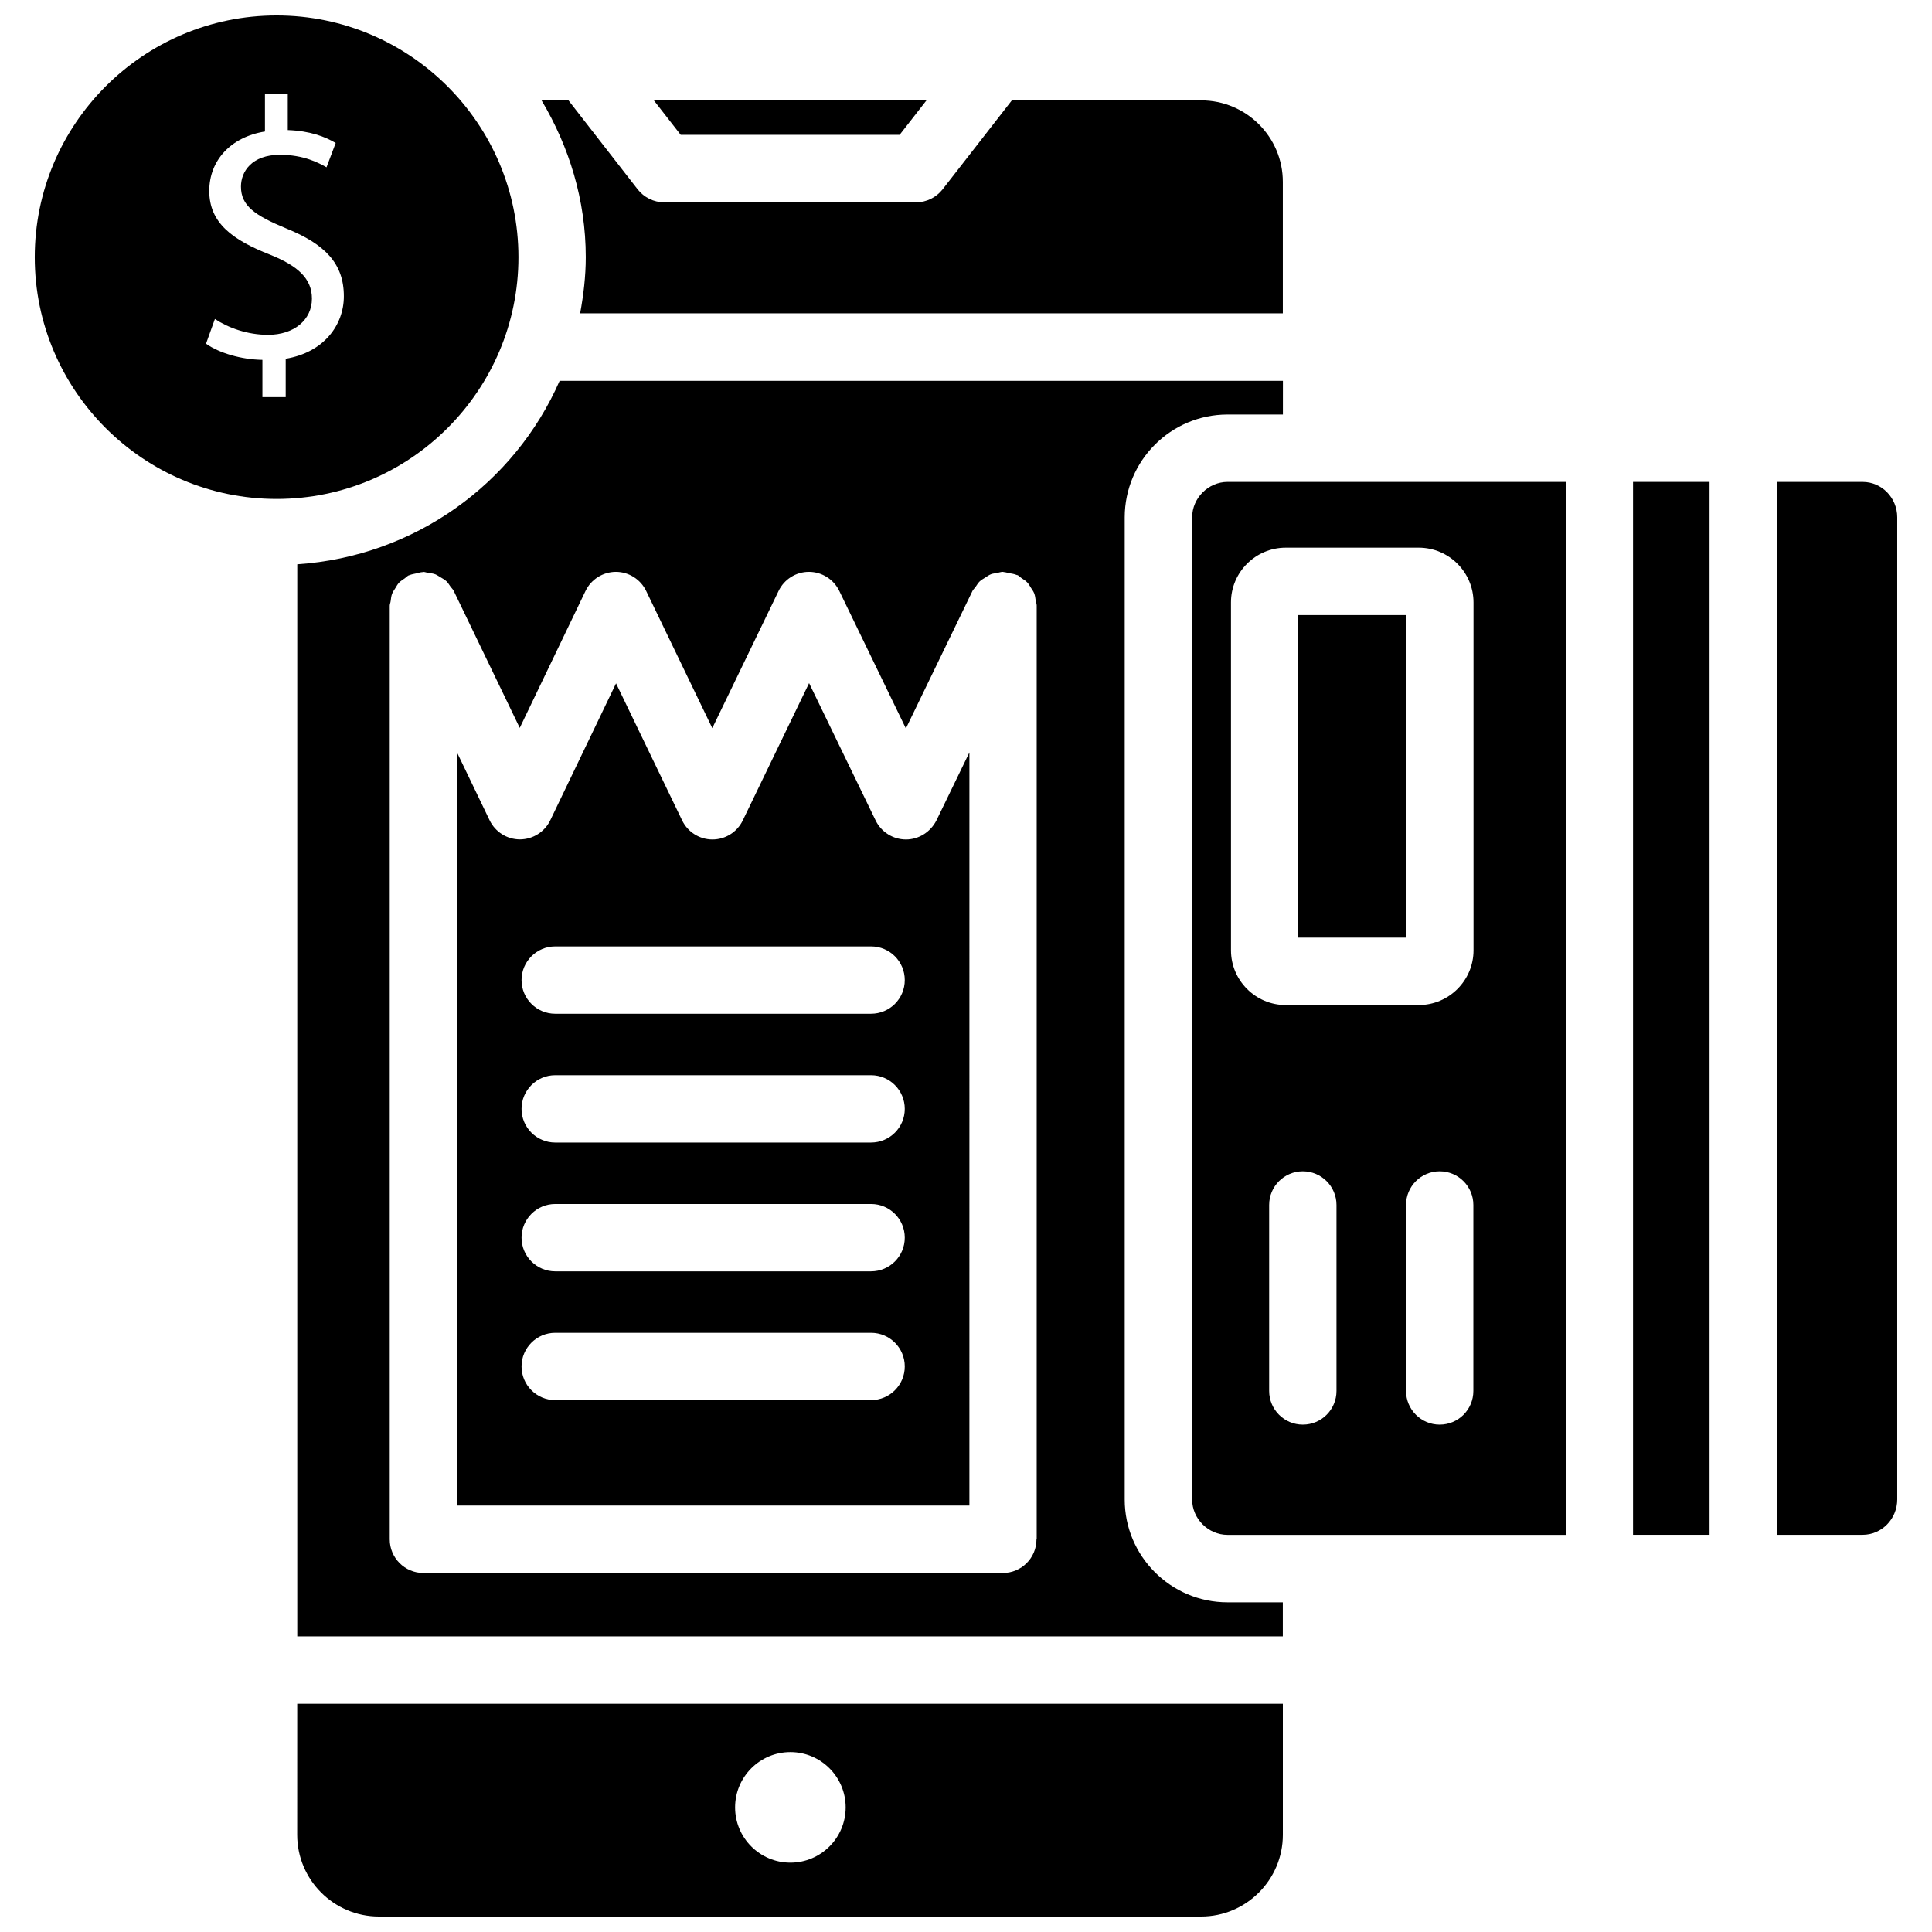
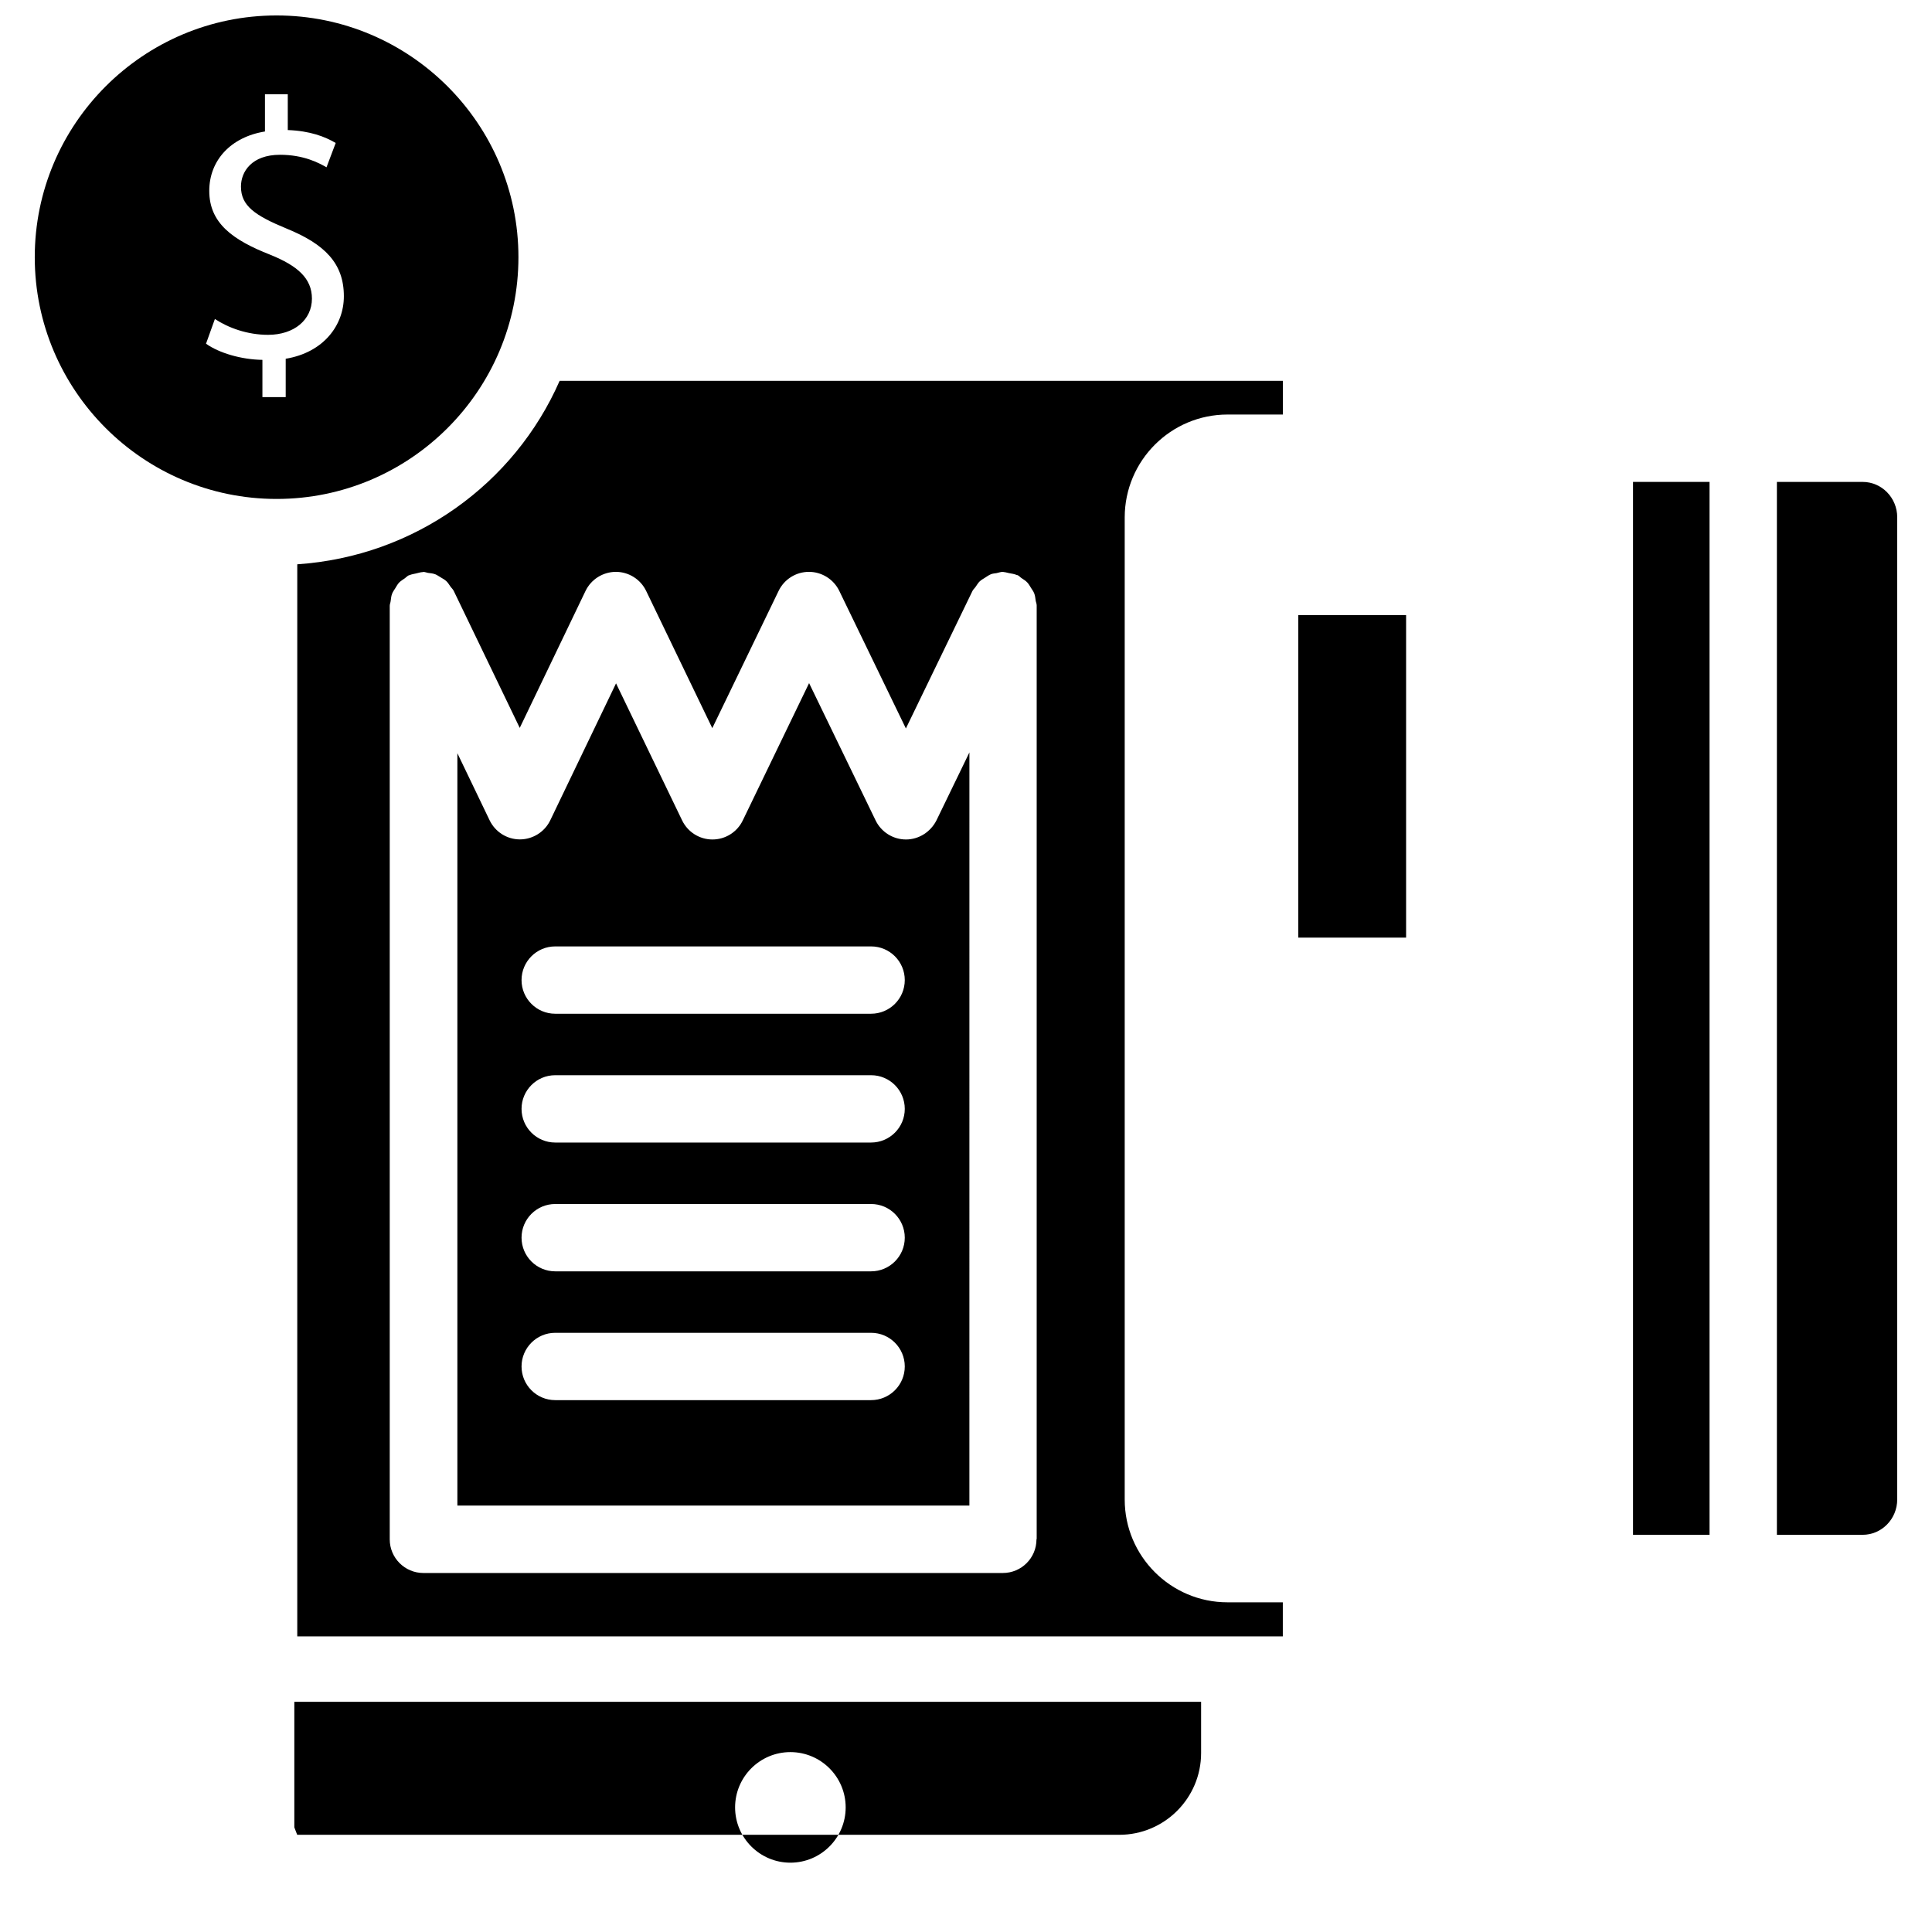
<svg xmlns="http://www.w3.org/2000/svg" width="800px" height="800px" version="1.1" viewBox="144 144 512 512">
  <defs>
    <clipPath id="b">
      <path d="m222 595h262v56.902h-262z" />
    </clipPath>
    <clipPath id="a">
      <path d="m153 148.09h129v128.91h-129z" />
    </clipPath>
  </defs>
  <path d="m384.09 366.47c-3.422 0-6.551-1.973-8.039-5.039l-17.633-36.398-17.57 36.379c-1.492 3.106-4.617 5.059-8.039 5.059-3.441 0-6.551-1.973-8.039-5.059l-17.512-36.316-17.422 36.273c-1.492 3.106-4.617 5.059-8.039 5.082-3.441 0-6.551-1.973-8.039-5.059l-8.547-17.781v199.38h135.69l0.004-199.59-8.734 18.012c-1.574 3.086-4.68 5.059-8.082 5.059zm-9.258 148.58h-83.695c-4.934 0-8.922-4.008-8.922-8.922 0-4.914 3.988-8.922 8.922-8.922h83.715c4.934 0 8.922 4.008 8.922 8.922 0.004 4.914-3.988 8.922-8.941 8.922zm0-34.133h-83.695c-4.934 0-8.922-4.008-8.922-8.922s3.988-8.922 8.922-8.922h83.715c4.934 0 8.922 4.008 8.922 8.922 0.004 4.914-3.988 8.922-8.941 8.922zm0-34.133h-83.695c-4.934 0-8.922-4.008-8.922-8.922 0-4.914 3.988-8.922 8.922-8.922h83.715c4.934 0 8.922 4.008 8.922 8.922 0.004 4.914-3.988 8.922-8.941 8.922zm0-34.133h-83.695c-4.934 0-8.922-4.008-8.922-8.922s3.988-8.922 8.922-8.922h83.715c4.934 0 8.922 4.008 8.922 8.922 0.004 4.914-3.988 8.922-8.941 8.922z" />
  <path d="m488.06 307h28.57v85.48h-28.57z" />
  <path d="m576.77 271.71h20.277v279.03h-20.277z" />
  <g clip-path="url(#b)">
-     <path d="m222.76 630.24c0 11.945 9.719 21.664 21.664 21.664h217.88c11.945 0 21.664-9.719 21.664-21.664v-34.723l-261.2 0.004zm130.7-21.914c8.082 0 14.652 6.57 14.652 14.652 0 8.082-6.57 14.652-14.652 14.652-8.082 0-14.652-6.57-14.652-14.652 0-8.082 6.57-14.652 14.652-14.652z" />
+     <path d="m222.76 630.24h217.88c11.945 0 21.664-9.719 21.664-21.664v-34.723l-261.2 0.004zm130.7-21.914c8.082 0 14.652 6.57 14.652 14.652 0 8.082-6.57 14.652-14.652 14.652-8.082 0-14.652-6.57-14.652-14.652 0-8.082 6.57-14.652 14.652-14.652z" />
  </g>
-   <path d="m462.32 170.6h-50.172l-18.348 23.574c-1.699 2.164-4.281 3.441-7.031 3.441h-66.754c-2.769 0-5.352-1.301-7.031-3.441l-18.328-23.574h-7.137c7.285 12.238 11.715 26.344 11.715 41.562 0 5.082-0.609 10.055-1.492 14.883h186.22v-34.824c0.023-11.922-9.695-21.621-21.641-21.621z" />
  <path d="m469.31 253.85h14.672l0.004-8.922h-191.68c-11.965 27.289-38.395 46.52-69.527 48.617v284.11h261.18v-9.027h-14.672c-15.031 0-27.227-12.238-27.227-27.227v-260.3c0.02-15.027 12.219-27.246 27.246-27.246zm-50.633 298.09c0 4.934-3.988 8.922-8.922 8.922h-153.55c-4.934 0-8.922-4.008-8.922-8.922v-247.41c0-0.441 0.211-0.84 0.25-1.281 0.086-0.652 0.148-1.324 0.379-1.91 0.211-0.547 0.547-0.965 0.84-1.449 0.316-0.504 0.566-1.008 0.988-1.469 0.441-0.461 1.008-0.797 1.551-1.176 0.355-0.25 0.629-0.586 1.027-0.777 0.062-0.02 0.125-0.02 0.211-0.043 0.527-0.25 1.137-0.312 1.746-0.461 0.586-0.125 1.156-0.336 1.762-0.355 0.062 0 0.105-0.043 0.188-0.043 0.418 0 0.777 0.188 1.176 0.25 0.695 0.086 1.387 0.148 2.016 0.402 0.504 0.211 0.922 0.547 1.387 0.797 0.504 0.316 1.051 0.586 1.492 1.008 0.441 0.418 0.754 0.965 1.113 1.469 0.273 0.379 0.629 0.672 0.84 1.113l17.488 36.297 17.422-36.273c1.492-3.106 4.617-5.059 8.039-5.082 3.422 0 6.551 1.973 8.039 5.059l17.527 36.359 17.57-36.359c1.492-3.106 4.617-5.059 8.039-5.059s6.551 1.973 8.039 5.039l17.656 36.465 17.656-36.465c0.211-0.418 0.566-0.691 0.82-1.07 0.355-0.504 0.672-1.07 1.133-1.492 0.398-0.355 0.859-0.609 1.324-0.902 0.547-0.336 1.027-0.715 1.617-0.945 0.461-0.188 0.965-0.211 1.469-0.293 0.566-0.105 1.07-0.336 1.68-0.336 0.105 0 0.188 0.062 0.293 0.062 0.441 0.02 0.859 0.188 1.344 0.273 0.715 0.125 1.426 0.23 2.059 0.504 0.062 0.02 0.148 0.02 0.23 0.043 0.418 0.211 0.691 0.566 1.051 0.797 0.547 0.355 1.09 0.691 1.512 1.156 0.398 0.418 0.652 0.922 0.965 1.406 0.316 0.484 0.652 0.945 0.859 1.469 0.23 0.609 0.293 1.219 0.379 1.867 0.062 0.441 0.273 0.84 0.273 1.324v247.43l-0.051-0.004z" />
-   <path d="m324.39 179.73h58.02l7.117-9.133h-72.254z" />
  <path d="m637.63 271.71h-22.734v279.03h22.734c5.039 0 9.152-4.199 9.152-9.363v-260.3c0-5.144-4.094-9.363-9.152-9.363z" />
  <g clip-path="url(#a)">
    <path d="m281.39 212.16c0-35.328-28.762-64.066-64.09-64.066-35.328 0-64.09 28.738-64.09 64.066s28.758 64.066 64.09 64.066c35.328 0.004 64.09-28.715 64.09-64.066zm-61.676 26.914v10.16h-6.172v-9.867c-5.668-0.082-11.547-1.848-14.945-4.281l2.352-6.551c3.527 2.332 8.586 4.199 14.086 4.199 6.949 0 11.629-4.008 11.629-9.594 0-5.375-3.82-8.711-11.043-11.629-10.012-3.926-16.164-8.418-16.164-16.922 0-8.125 5.75-14.297 14.758-15.742v-9.867h6.047v9.488c5.879 0.211 9.867 1.742 12.699 3.422l-2.434 6.445c-2.059-1.176-6.047-3.316-12.324-3.316-7.516 0-10.348 4.492-10.348 8.418 0 5.082 3.609 7.641 12.113 11.148 10.078 4.113 15.156 9.195 15.156 17.906 0.02 7.68-5.356 14.922-15.41 16.582z" />
  </g>
-   <path d="m558.95 271.71h-89.637c-5.082 0-9.383 4.281-9.383 9.383v260.3c0 5.082 4.281 9.363 9.383 9.363h89.637zm-60.77 240.91c0 4.934-3.988 8.922-8.922 8.922-4.934 0-8.922-4.008-8.922-8.922v-49.289c0-4.934 3.988-8.922 8.922-8.922 4.934 0 8.922 4.008 8.922 8.922zm36.273 0c0 4.934-3.988 8.922-8.922 8.922s-8.922-4.008-8.922-8.922v-49.289c0-4.934 3.988-8.922 8.922-8.922s8.922 4.008 8.922 8.922zm0.043-116.78c0 7.996-6.527 14.504-14.504 14.504h-35.266c-7.996 0-14.504-6.527-14.504-14.504l-0.004-92.199c0-7.996 6.527-14.504 14.504-14.504h35.266c7.996 0 14.504 6.527 14.504 14.504z" />
</svg>